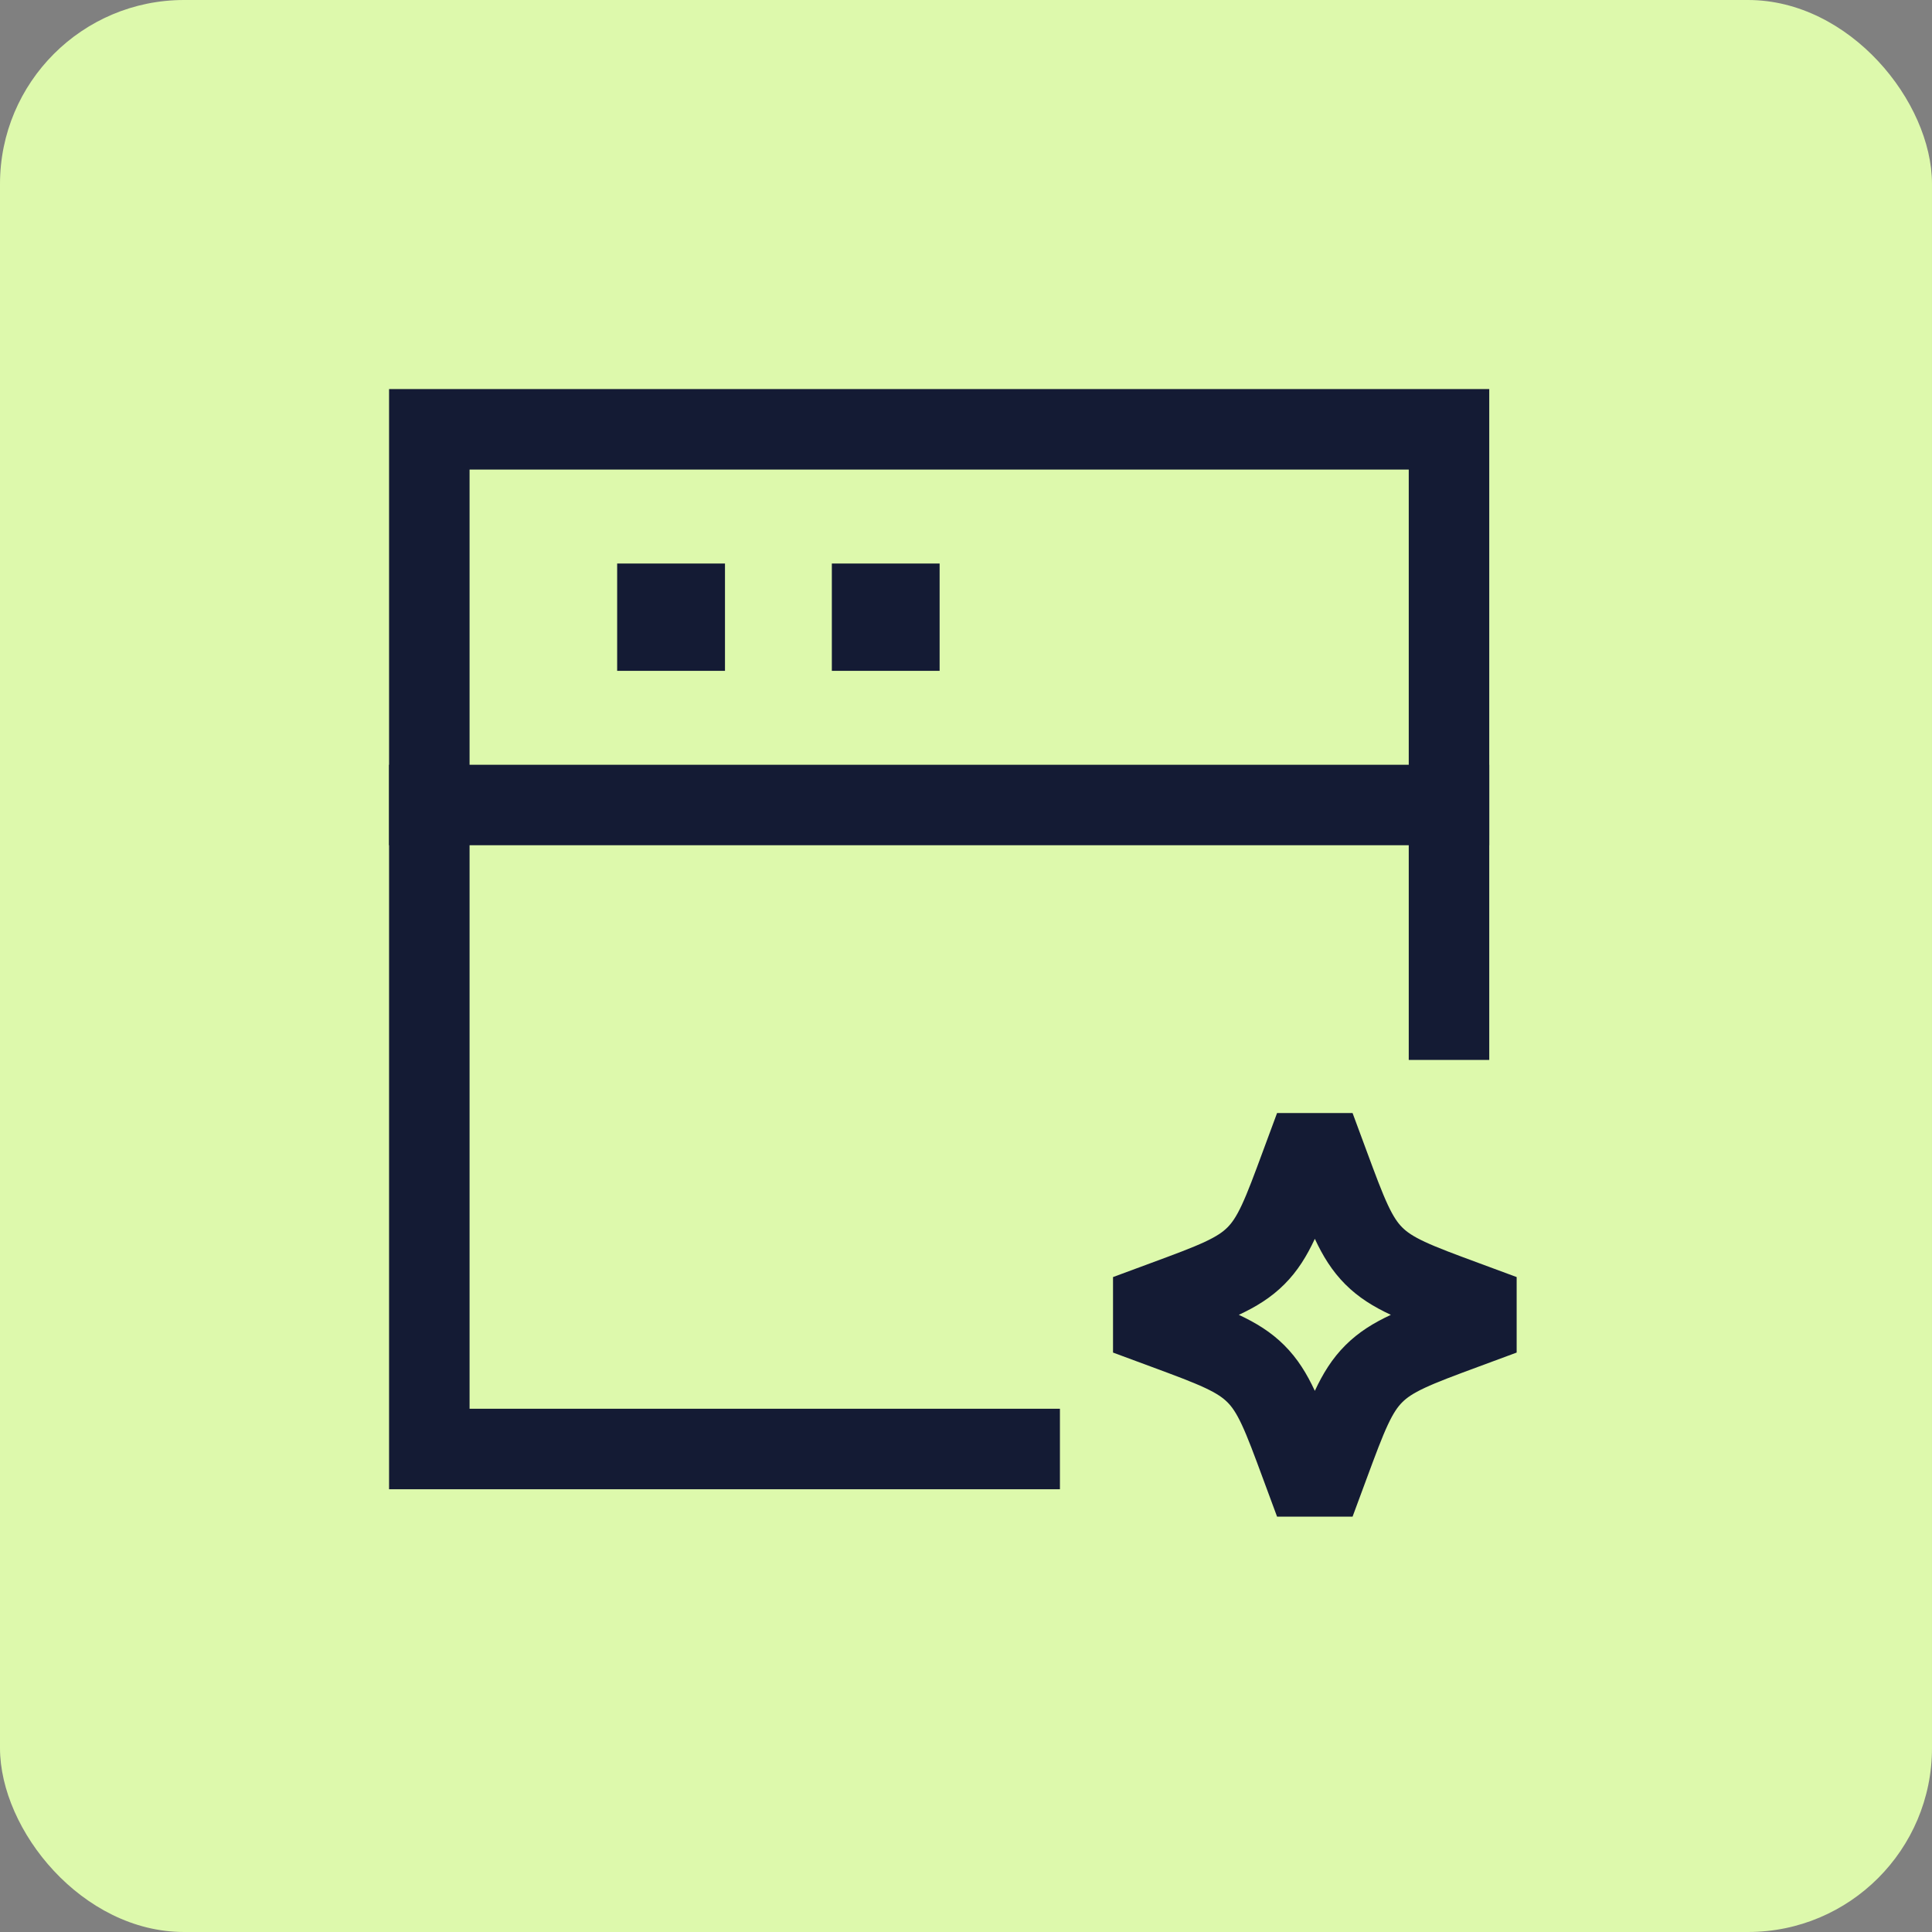
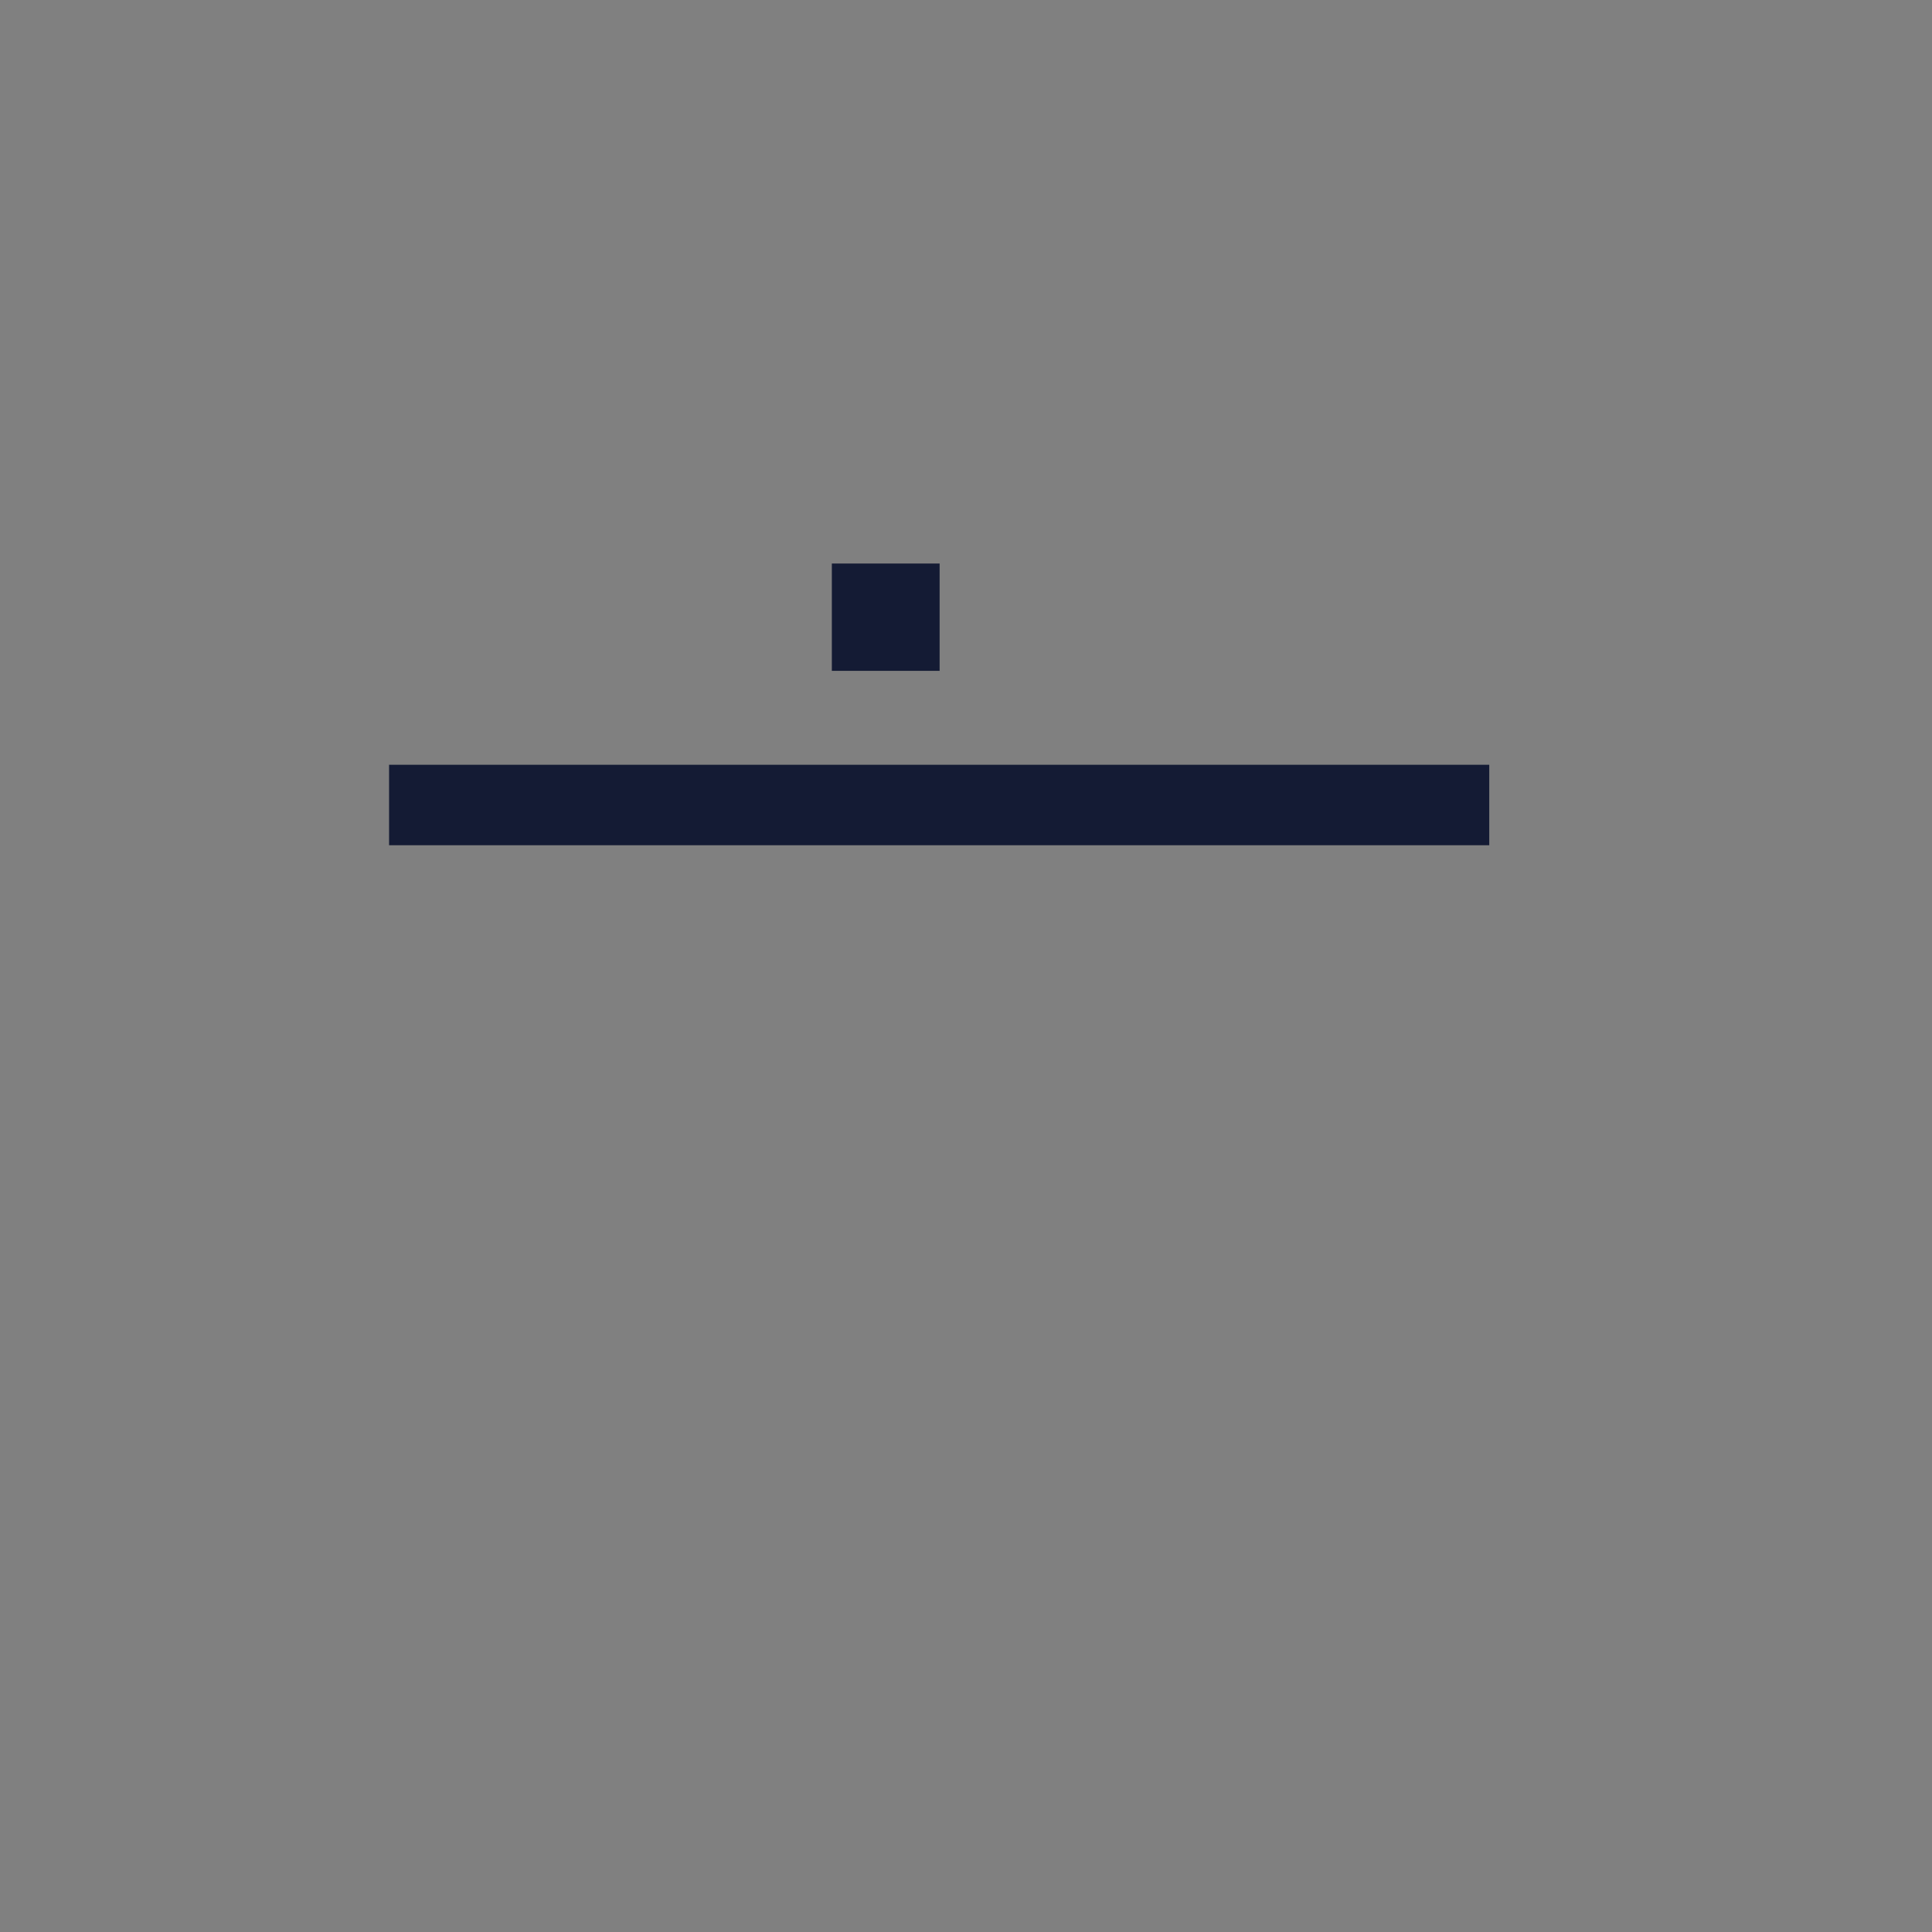
<svg xmlns="http://www.w3.org/2000/svg" width="42" height="42" viewBox="0 0 42 42" fill="none">
  <rect x="0" y="0" width="42" height="42" fill="#808080" stroke="none" />
-   <rect width="42" height="42" rx="4" fill="#DDF9AC" />
-   <path d="M28.583 24.5L28.884 25.313C29.279 26.38 29.476 26.913 29.865 27.302C30.254 27.691 30.787 27.888 31.854 28.282L32.667 28.583L31.854 28.884C30.787 29.279 30.254 29.476 29.865 29.865C29.476 30.254 29.279 30.787 28.884 31.854L28.583 32.667L28.282 31.854C27.888 30.787 27.691 30.254 27.302 29.865C26.913 29.476 26.38 29.279 25.313 28.884L24.5 28.583L25.313 28.282C26.38 27.888 26.913 27.691 27.302 27.302C27.691 26.913 27.888 26.38 28.282 25.313L28.583 24.5Z" stroke="#141B34" stroke-width="1.75" stroke-linejoin="bevel" />
  <path d="M9.333 17.5H31.5" stroke="#141B34" stroke-width="1.75" stroke-linecap="square" stroke-linejoin="round" />
-   <path d="M14.583 13.417H14.594" stroke="#141B34" stroke-width="2.333" stroke-linecap="square" stroke-linejoin="round" />
  <path d="M19.25 13.417H19.26" stroke="#141B34" stroke-width="2.333" stroke-linecap="square" stroke-linejoin="round" />
-   <path d="M31.5 22.167V9.333H9.333V31.5H22.167" stroke="#141B34" stroke-width="1.75" stroke-linecap="square" />
</svg>